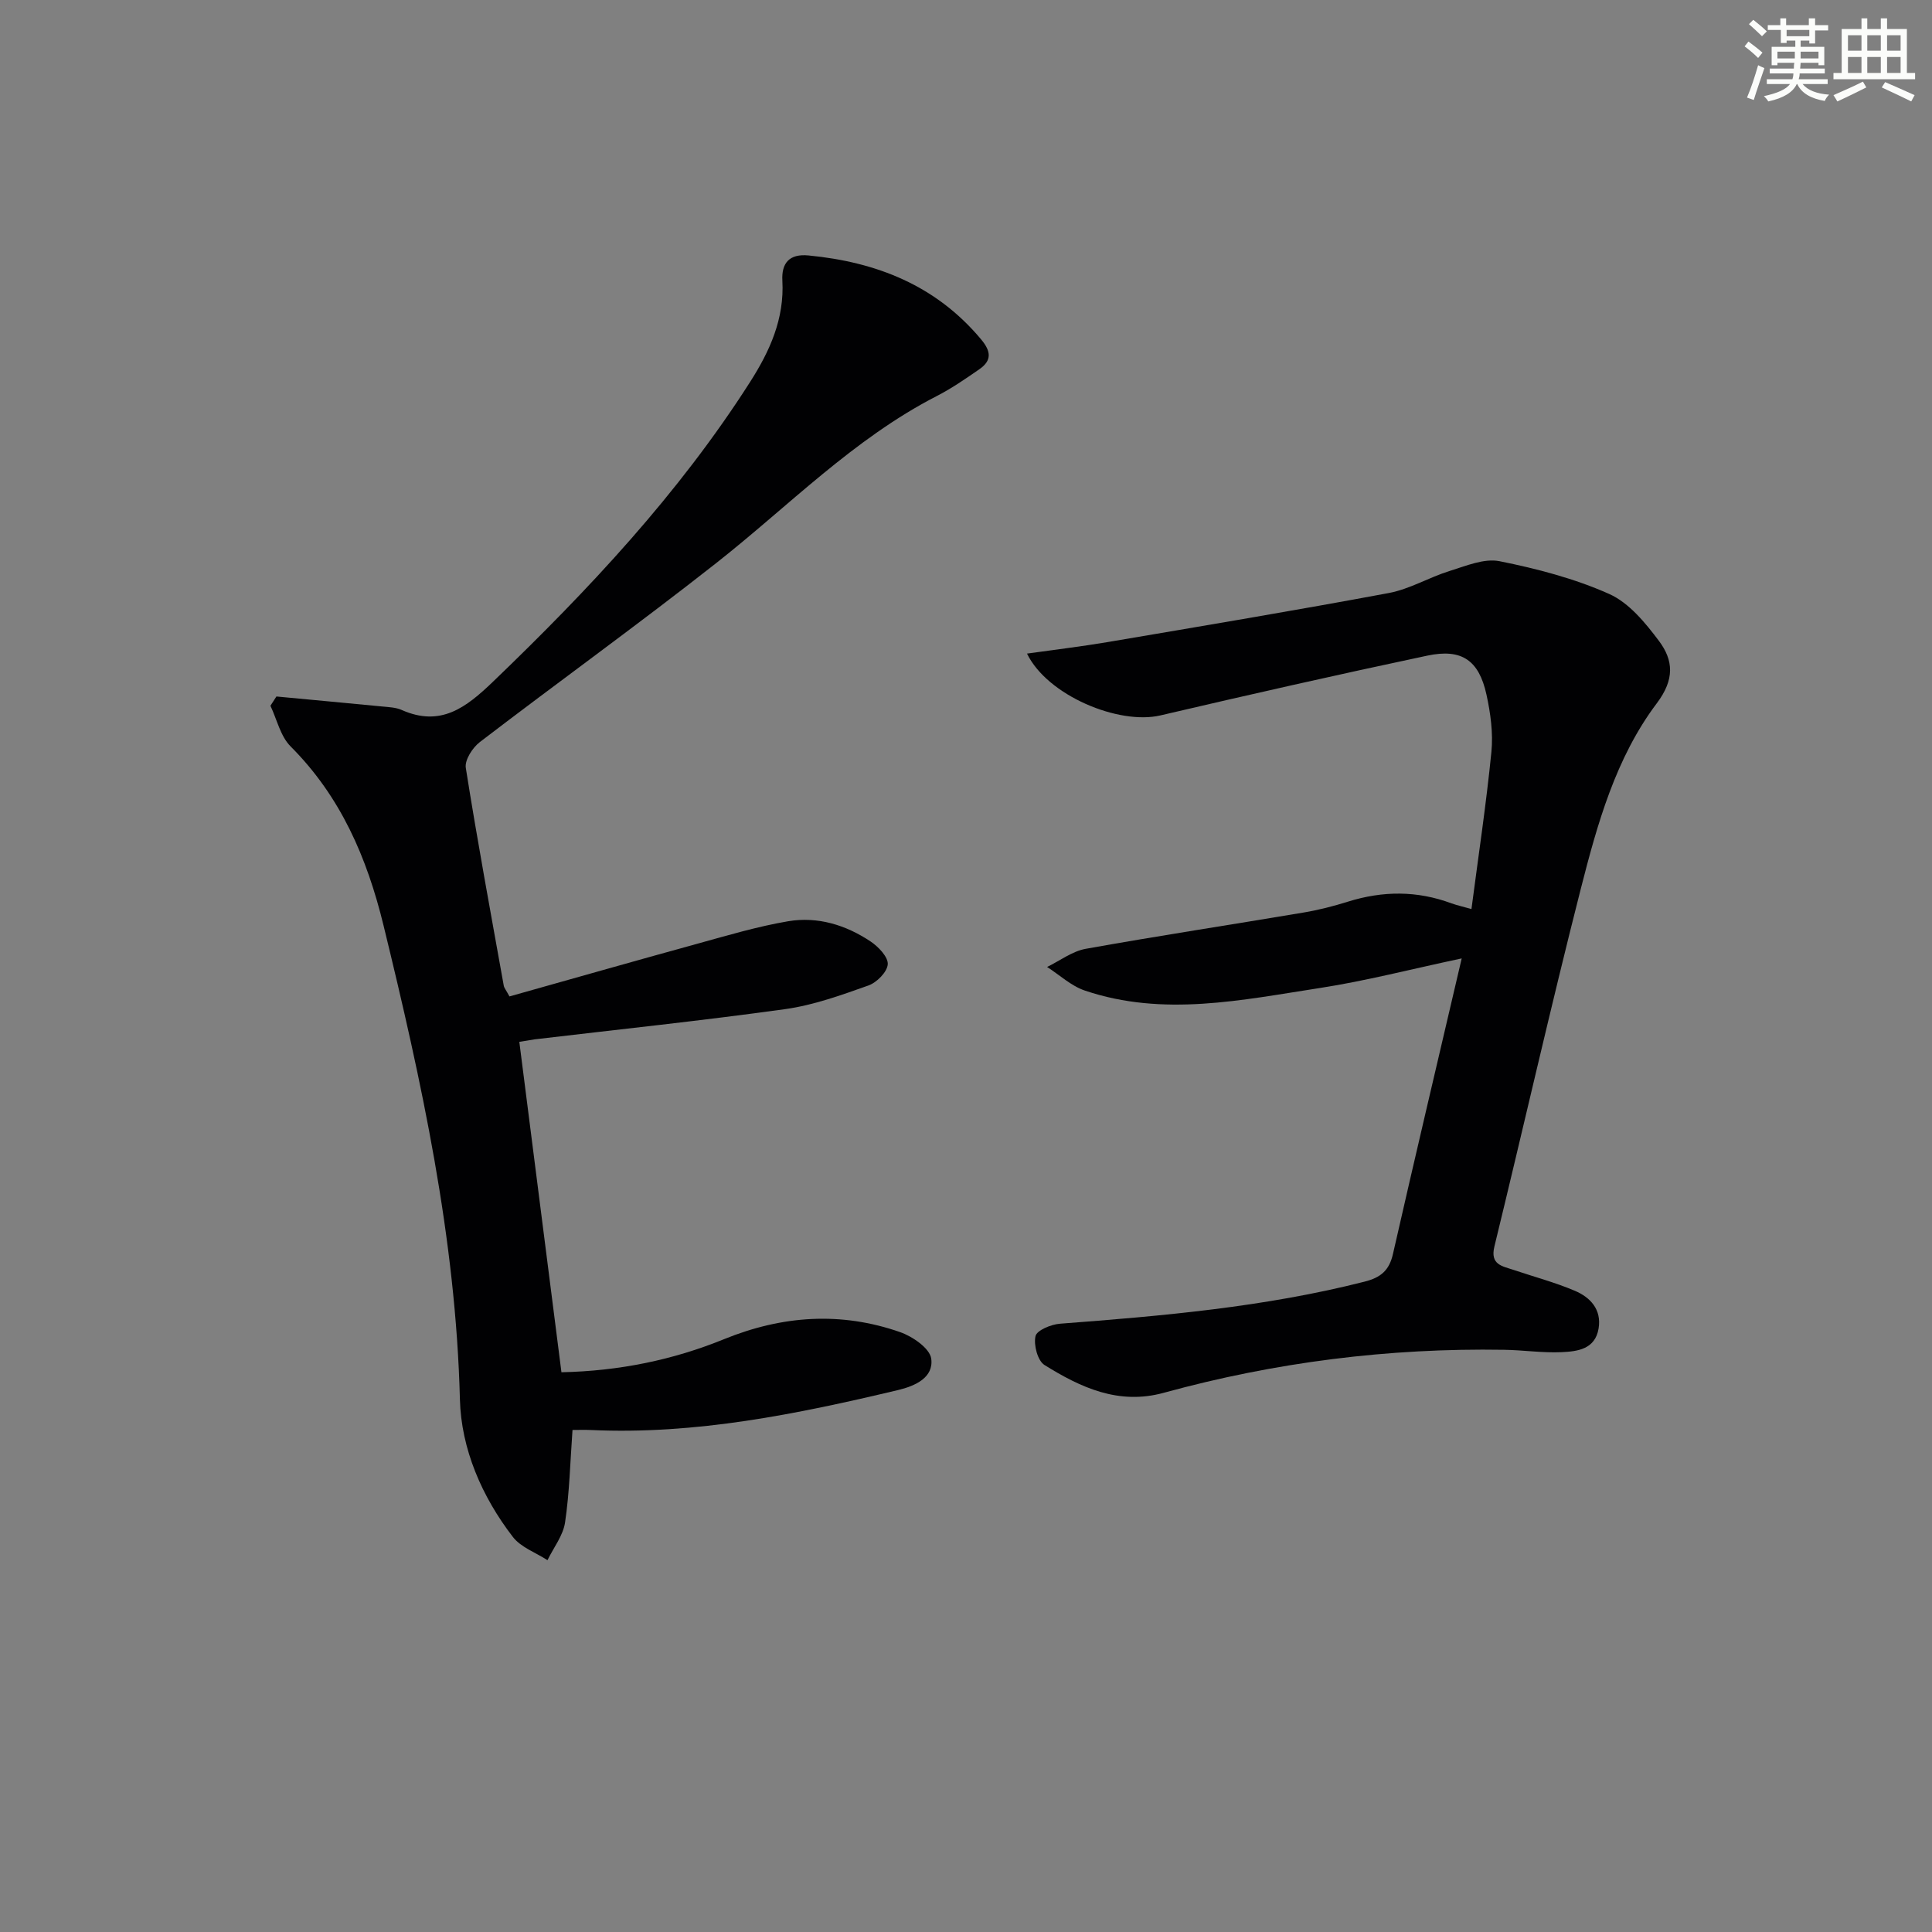
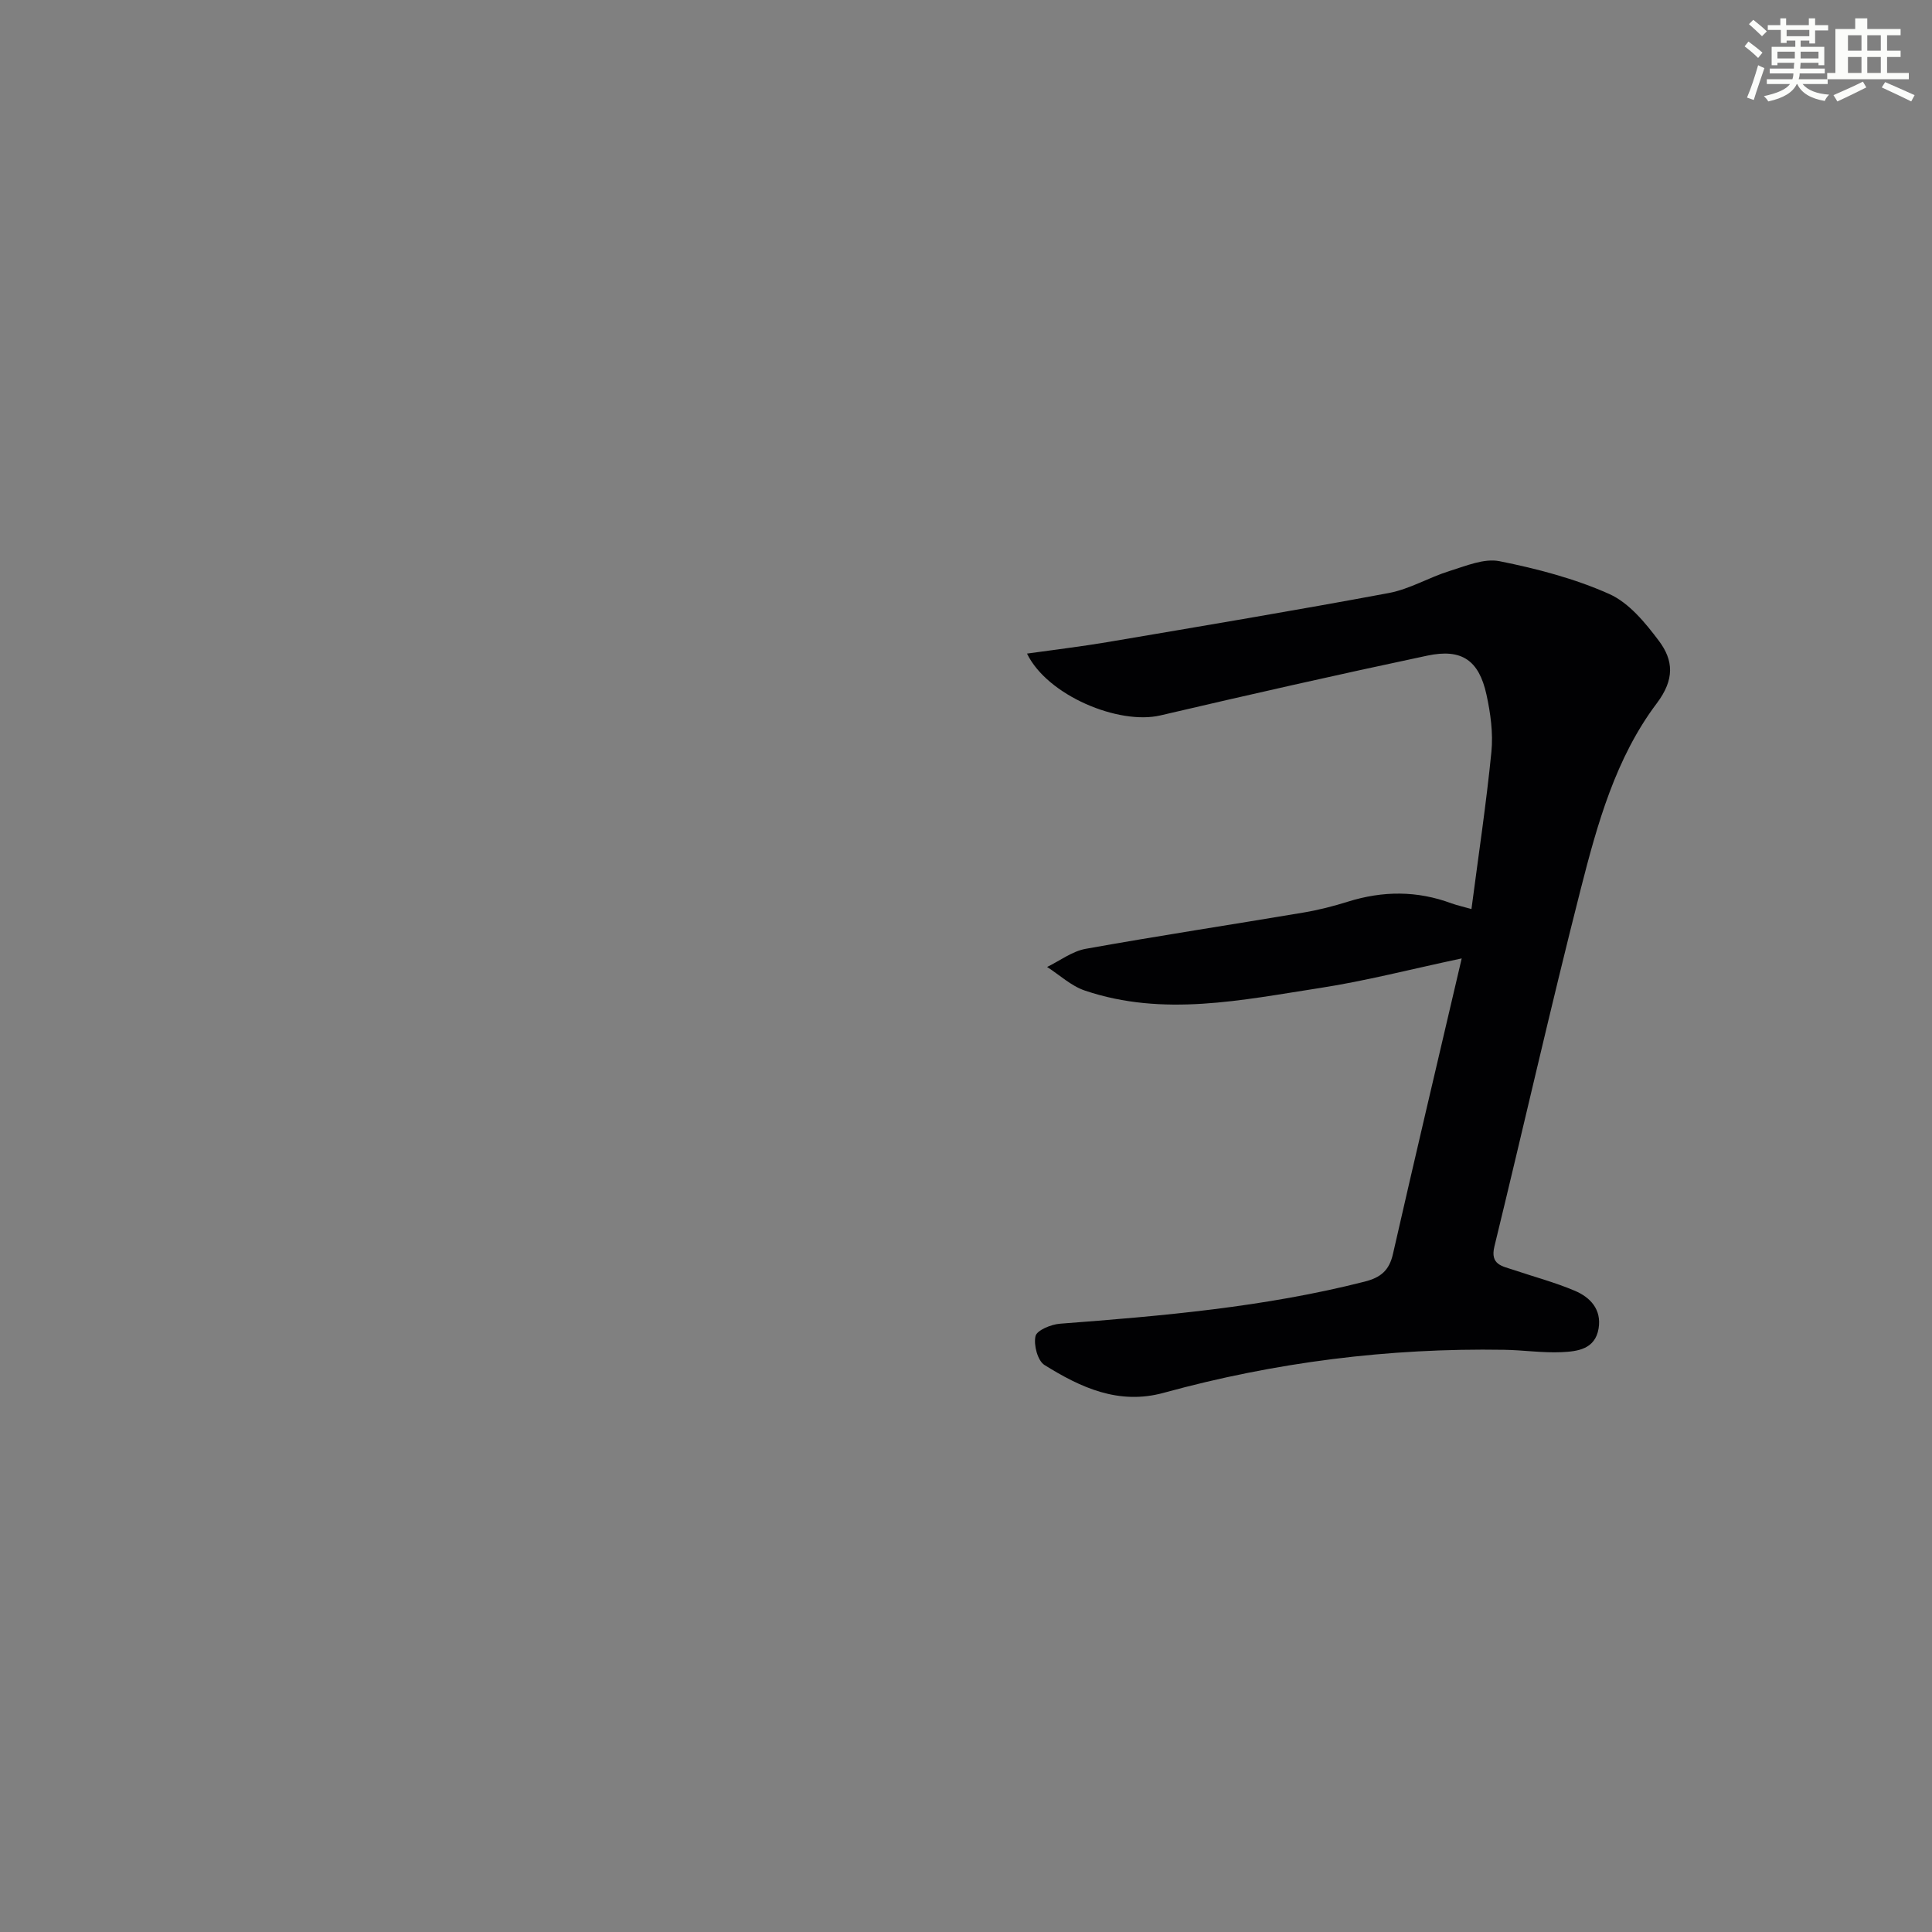
<svg xmlns="http://www.w3.org/2000/svg" enable-background="new 0 0 400 400" viewBox="0 0 400 400">
  <rect x="0" y="0" width="400" height="400" fill="#808080" stroke="none" />
-   <path d="m107.52 215.7c2.93 22.98 5.8 45.49 8.72 68.41 11.88-.25 23.04-2.52 33.67-6.85 12.07-4.91 24.19-5.74 36.45-1.46 2.58.9 6.15 3.36 6.44 5.49.54 3.93-3.32 5.66-6.88 6.51-20.89 4.97-41.87 9.26-63.54 8.27-1.29-.06-2.58-.01-3.85-.01-.48 6.65-.62 12.95-1.54 19.14-.4 2.72-2.38 5.22-3.64 7.82-2.43-1.58-5.5-2.65-7.17-4.82-6.43-8.34-10.7-18.25-10.96-28.46-.85-33.5-7.93-65.82-15.81-98.12-3.43-14.06-8.87-26.7-19.25-37.09-2.1-2.1-2.82-5.57-4.17-8.41.41-.64.83-1.28 1.24-1.92 7.33.69 14.67 1.37 22 2.08 1.32.13 2.73.18 3.91.7 8.1 3.6 13.35-.48 18.96-5.87 19.74-18.97 38.38-38.82 53.18-62 4.1-6.41 7.14-13.11 6.7-21-.2-3.6 1.4-5.61 5.42-5.22 14.09 1.36 26.4 6.2 35.74 17.39 2.08 2.49 2.22 4.37-.38 6.17-2.86 1.98-5.75 3.98-8.84 5.56-17.25 8.87-30.64 22.77-45.65 34.58-16.07 12.65-32.69 24.61-48.93 37.05-1.51 1.16-3.16 3.72-2.9 5.34 2.38 15.07 5.17 30.08 7.86 45.1.08.45.44.85 1.18 2.22 12.88-3.62 25.91-7.34 38.97-10.93 6.21-1.71 12.43-3.57 18.76-4.64 6.1-1.02 11.94.78 17.06 4.21 1.61 1.08 3.64 3.21 3.53 4.71-.12 1.6-2.28 3.78-4.02 4.39-5.6 1.99-11.32 4.06-17.16 4.88-17.25 2.4-34.57 4.21-51.87 6.26-.8.12-1.61.27-3.23.52z" fill="#010103" />
  <path d="m304.65 188.21c1.46-11.19 3.07-21.84 4.13-32.55.38-3.89-.18-7.99-1.02-11.84-1.56-7.11-5.11-9.59-12.24-8.08-18.47 3.91-36.89 8.08-55.28 12.38-8.62 2.01-23.38-4.1-27.61-12.8 5.79-.82 11.22-1.46 16.61-2.37 19.44-3.3 38.9-6.55 58.29-10.17 4.34-.81 8.34-3.25 12.61-4.57 3.36-1.04 7.13-2.66 10.32-2.02 7.74 1.55 15.55 3.59 22.72 6.79 4.09 1.83 7.47 5.96 10.29 9.72 3 4.01 3.28 7.96-.45 12.91-8.52 11.31-12.31 24.99-15.76 38.51-6.26 24.57-11.85 49.31-17.86 73.95-.93 3.81 1.66 4.07 3.97 4.85 4.23 1.43 8.58 2.58 12.68 4.32 3.21 1.36 5.57 3.87 4.92 7.81-.71 4.31-4.38 4.75-7.65 4.9-3.96.18-7.95-.43-11.93-.49-23.9-.39-47.39 2.57-70.43 8.9-9.38 2.58-17.22-1.09-24.71-5.75-1.42-.88-2.28-4.16-1.86-5.98.28-1.22 3.23-2.43 5.07-2.57 21.2-1.61 42.36-3.44 63.06-8.71 3.32-.84 5.09-2.29 5.87-5.7 4.59-20.18 9.36-40.32 14.24-61.22-10.65 2.26-19.88 4.66-29.26 6.11-16.2 2.49-32.51 6.05-48.78.54-2.83-.96-5.21-3.22-7.8-4.88 2.66-1.29 5.2-3.26 8.01-3.76 15-2.69 30.06-4.98 45.09-7.51 3.1-.52 6.18-1.31 9.18-2.25 7.22-2.26 14.35-2.3 21.47.36 1.2.42 2.44.69 4.11 1.17z" fill="#010103" />
  <g fill="#fbfcfa">
    <path d="m361.2 9.6.8-1c.9.7 1.9 1.4 2.9 2.3l-.9 1.1c-1-1-2-1.8-2.8-2.4zm.5 10.6c.9-2.1 1.6-4.3 2.3-6.7.4.2.8.4 1.3.6-.7 2.1-1.5 4.3-2.2 6.6zm.4-15.2.9-.9c1 .8 2 1.6 2.8 2.4l-1 1c-.9-.9-1.8-1.7-2.7-2.5zm12.5-1.2h1.2v1.4h2.7v1.1h-2.7v2.7h-1.2v-.6h-1.8v1.3h4.9v3.8h-1.2v-.5h-3.7c0 .4-.1.9-.1 1.2h5.1v1h-5.2c0 .5-.1.9-.2 1.2h6v1h-5.2c1.1 1.3 2.9 2 5.5 2.2-.4.4-.7.8-.9 1.3-2.9-.5-4.8-1.6-5.7-3.5h-.1c-.8 1.7-2.7 2.9-5.9 3.6-.2-.4-.6-.8-.9-1.1 2.8-.6 4.6-1.4 5.4-2.5h-4.8v-1h5.3c.1-.3.2-.7.2-1.2h-4.9v-1h5c0-.4 0-.8.1-1.2h-3.5v.5h-1.2v-3.8h4.9v-1.3h-1.8v.5h-1.2v-2.7h-2.7v-1h2.6v-1.4h1.2v1.4h4.7v-1.4zm-6.6 8.3h3.6c0-.4 0-.9 0-1.4h-3.6zm1.9-4.6h4.7v-1.3h-4.7zm6.6 3.2h-3.7v1.4h3.7z" />
-     <path d="m385.3 3.8h1.3v2.2h2.8v-2.2h1.3v2.2h4.1v9.1h1.7v1.3h-16.9v-1.3h1.7v-9.1h4.1v-2.2zm.4 13.1.7 1.2c-1.8.9-3.8 1.9-6 2.9-.2-.4-.5-.8-.8-1.3 2.3-1 4.3-1.9 6.1-2.8zm-3.1-6.4h2.8v-3.2h-2.8zm0 4.6h2.8v-3.3h-2.8zm4-4.6h2.8v-3.2h-2.8zm0 4.6h2.8v-3.3h-2.8zm3.7 1.9c2.1.9 4.1 1.8 6.1 2.7l-.7 1.3c-2.2-1.1-4.2-2-6.1-2.9zm3.2-9.7h-2.8v3.2h2.8zm-2.8 7.8h2.8v-3.3h-2.8z" />
+     <path d="m385.3 3.8h1.3v2.2h2.8v-2.2v2.2h4.1v9.1h1.7v1.3h-16.9v-1.3h1.7v-9.1h4.1v-2.2zm.4 13.1.7 1.2c-1.8.9-3.8 1.9-6 2.9-.2-.4-.5-.8-.8-1.3 2.3-1 4.3-1.9 6.1-2.8zm-3.1-6.4h2.8v-3.2h-2.8zm0 4.6h2.8v-3.3h-2.8zm4-4.6h2.8v-3.2h-2.8zm0 4.6h2.8v-3.3h-2.8zm3.7 1.9c2.1.9 4.1 1.8 6.1 2.7l-.7 1.3c-2.2-1.1-4.2-2-6.1-2.9zm3.2-9.7h-2.8v3.2h2.8zm-2.8 7.8h2.8v-3.3h-2.8z" />
  </g>
</svg>